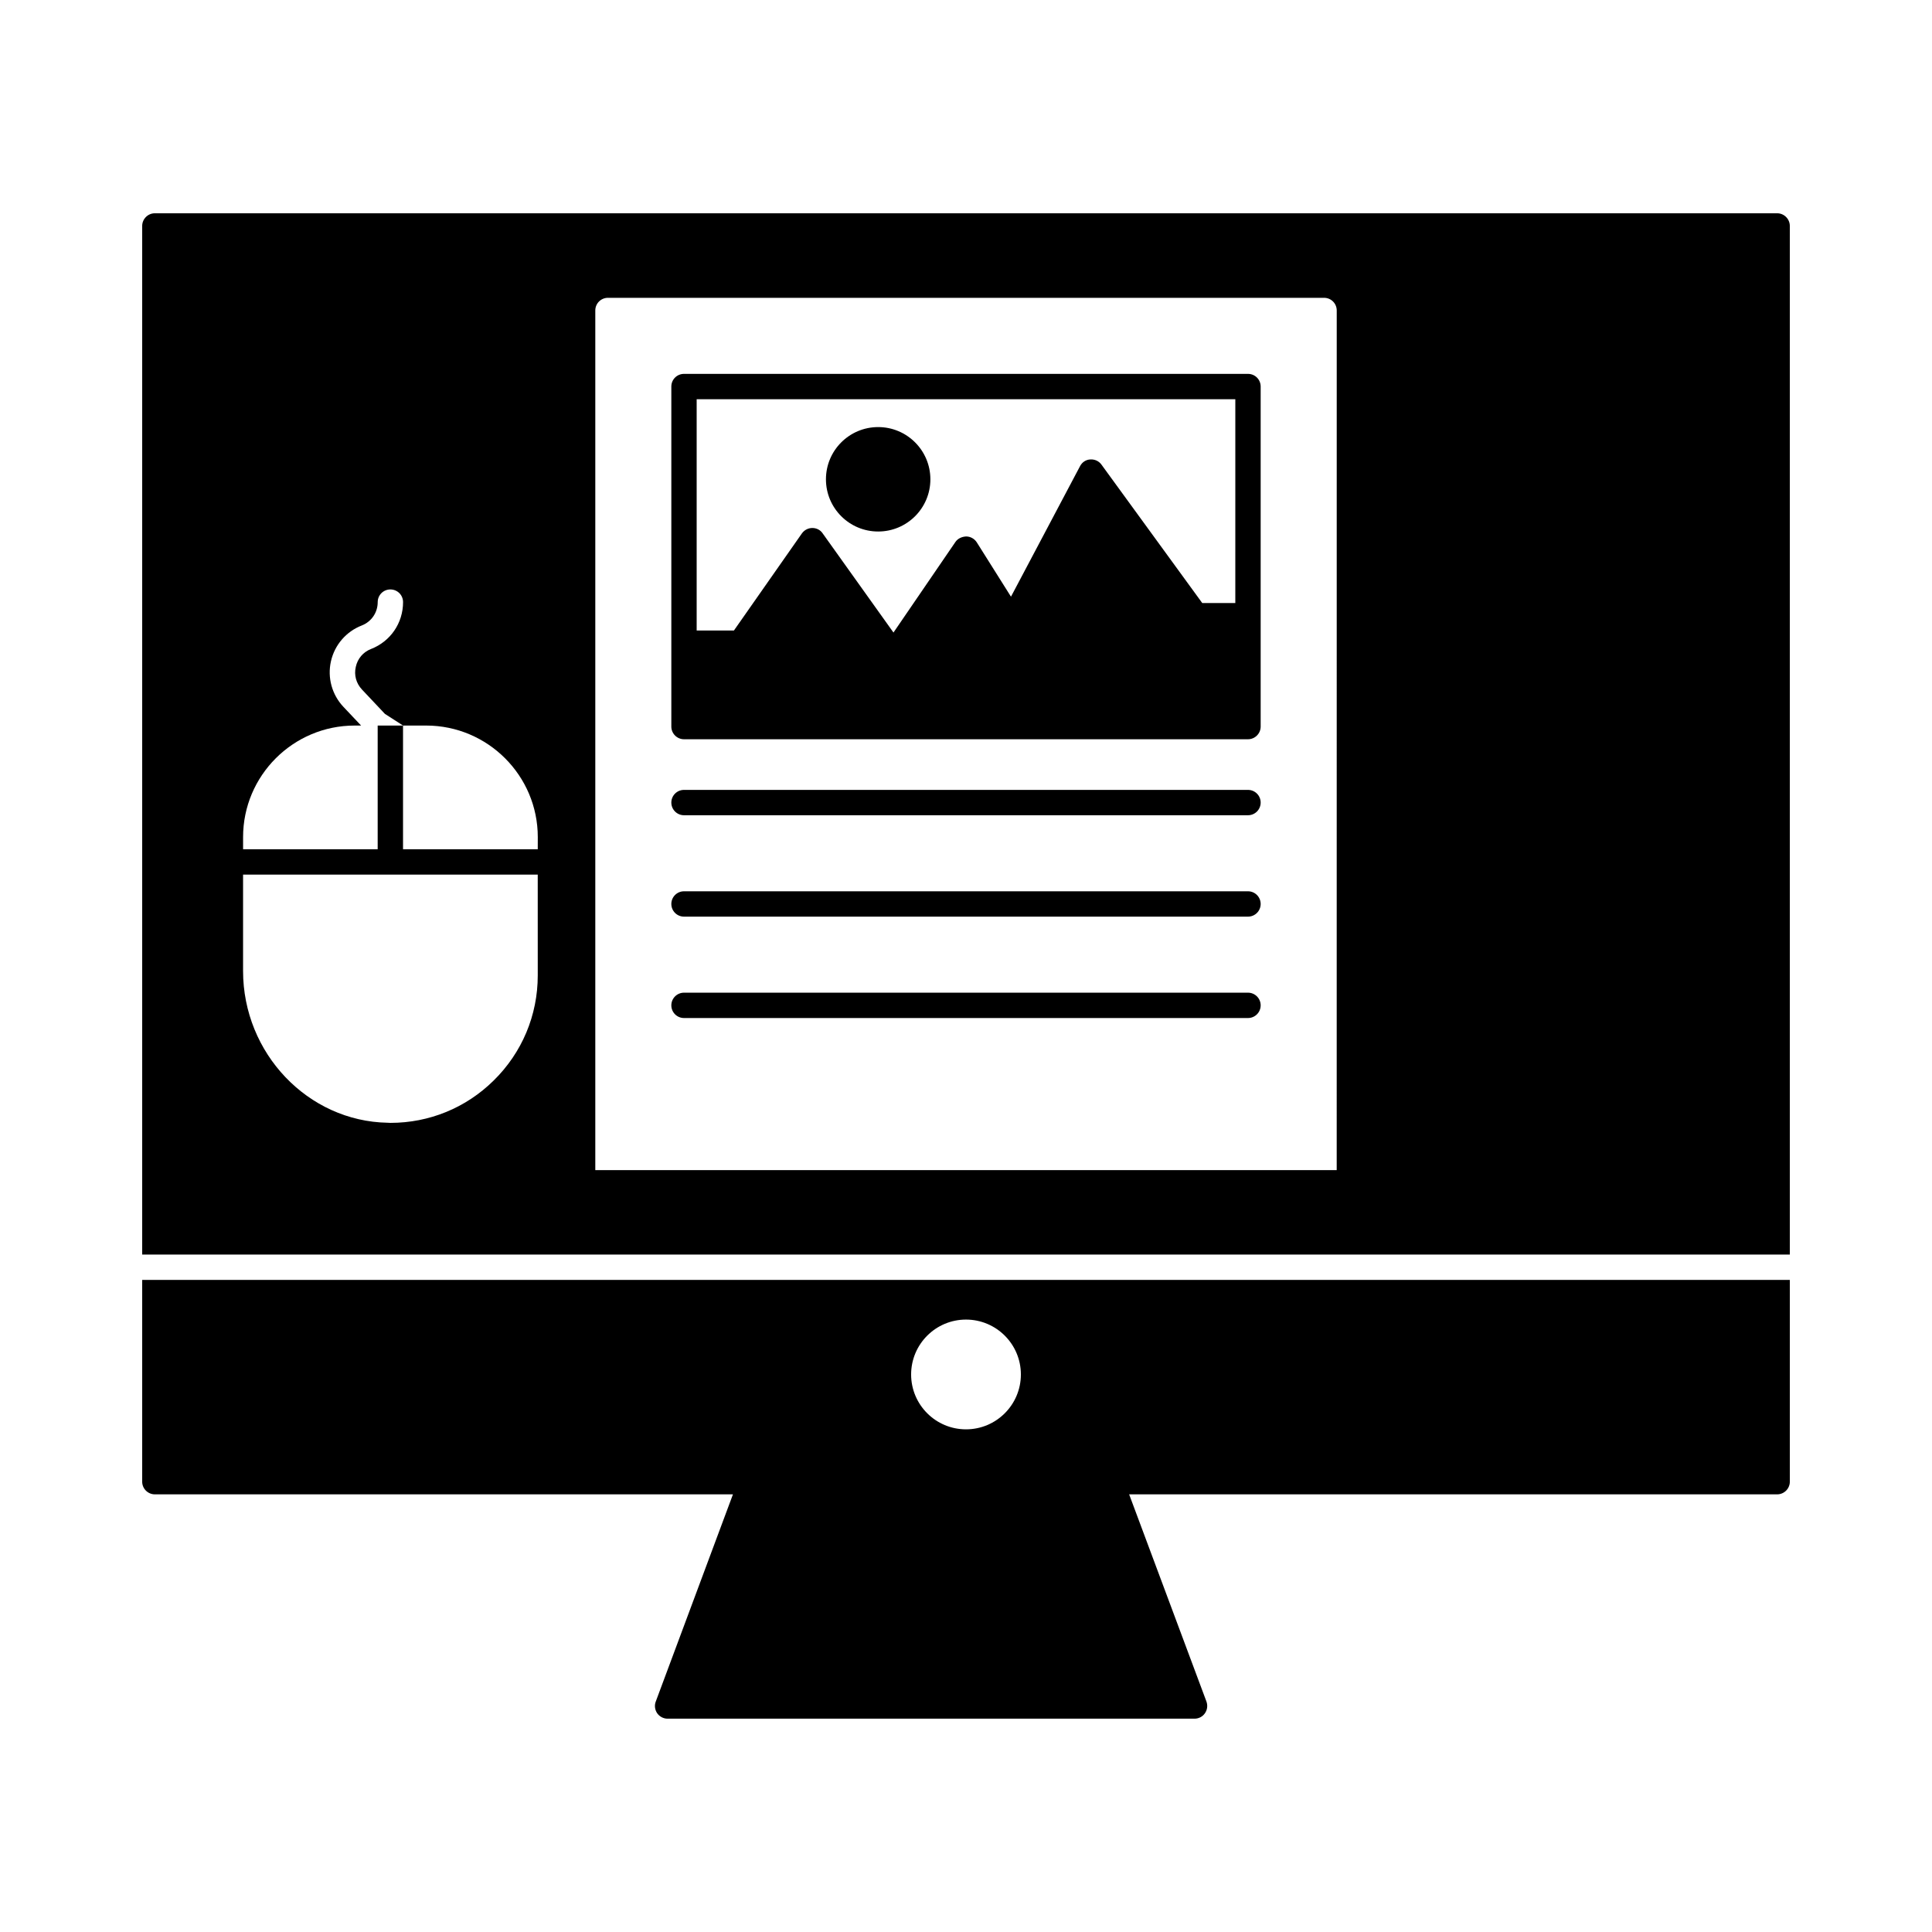
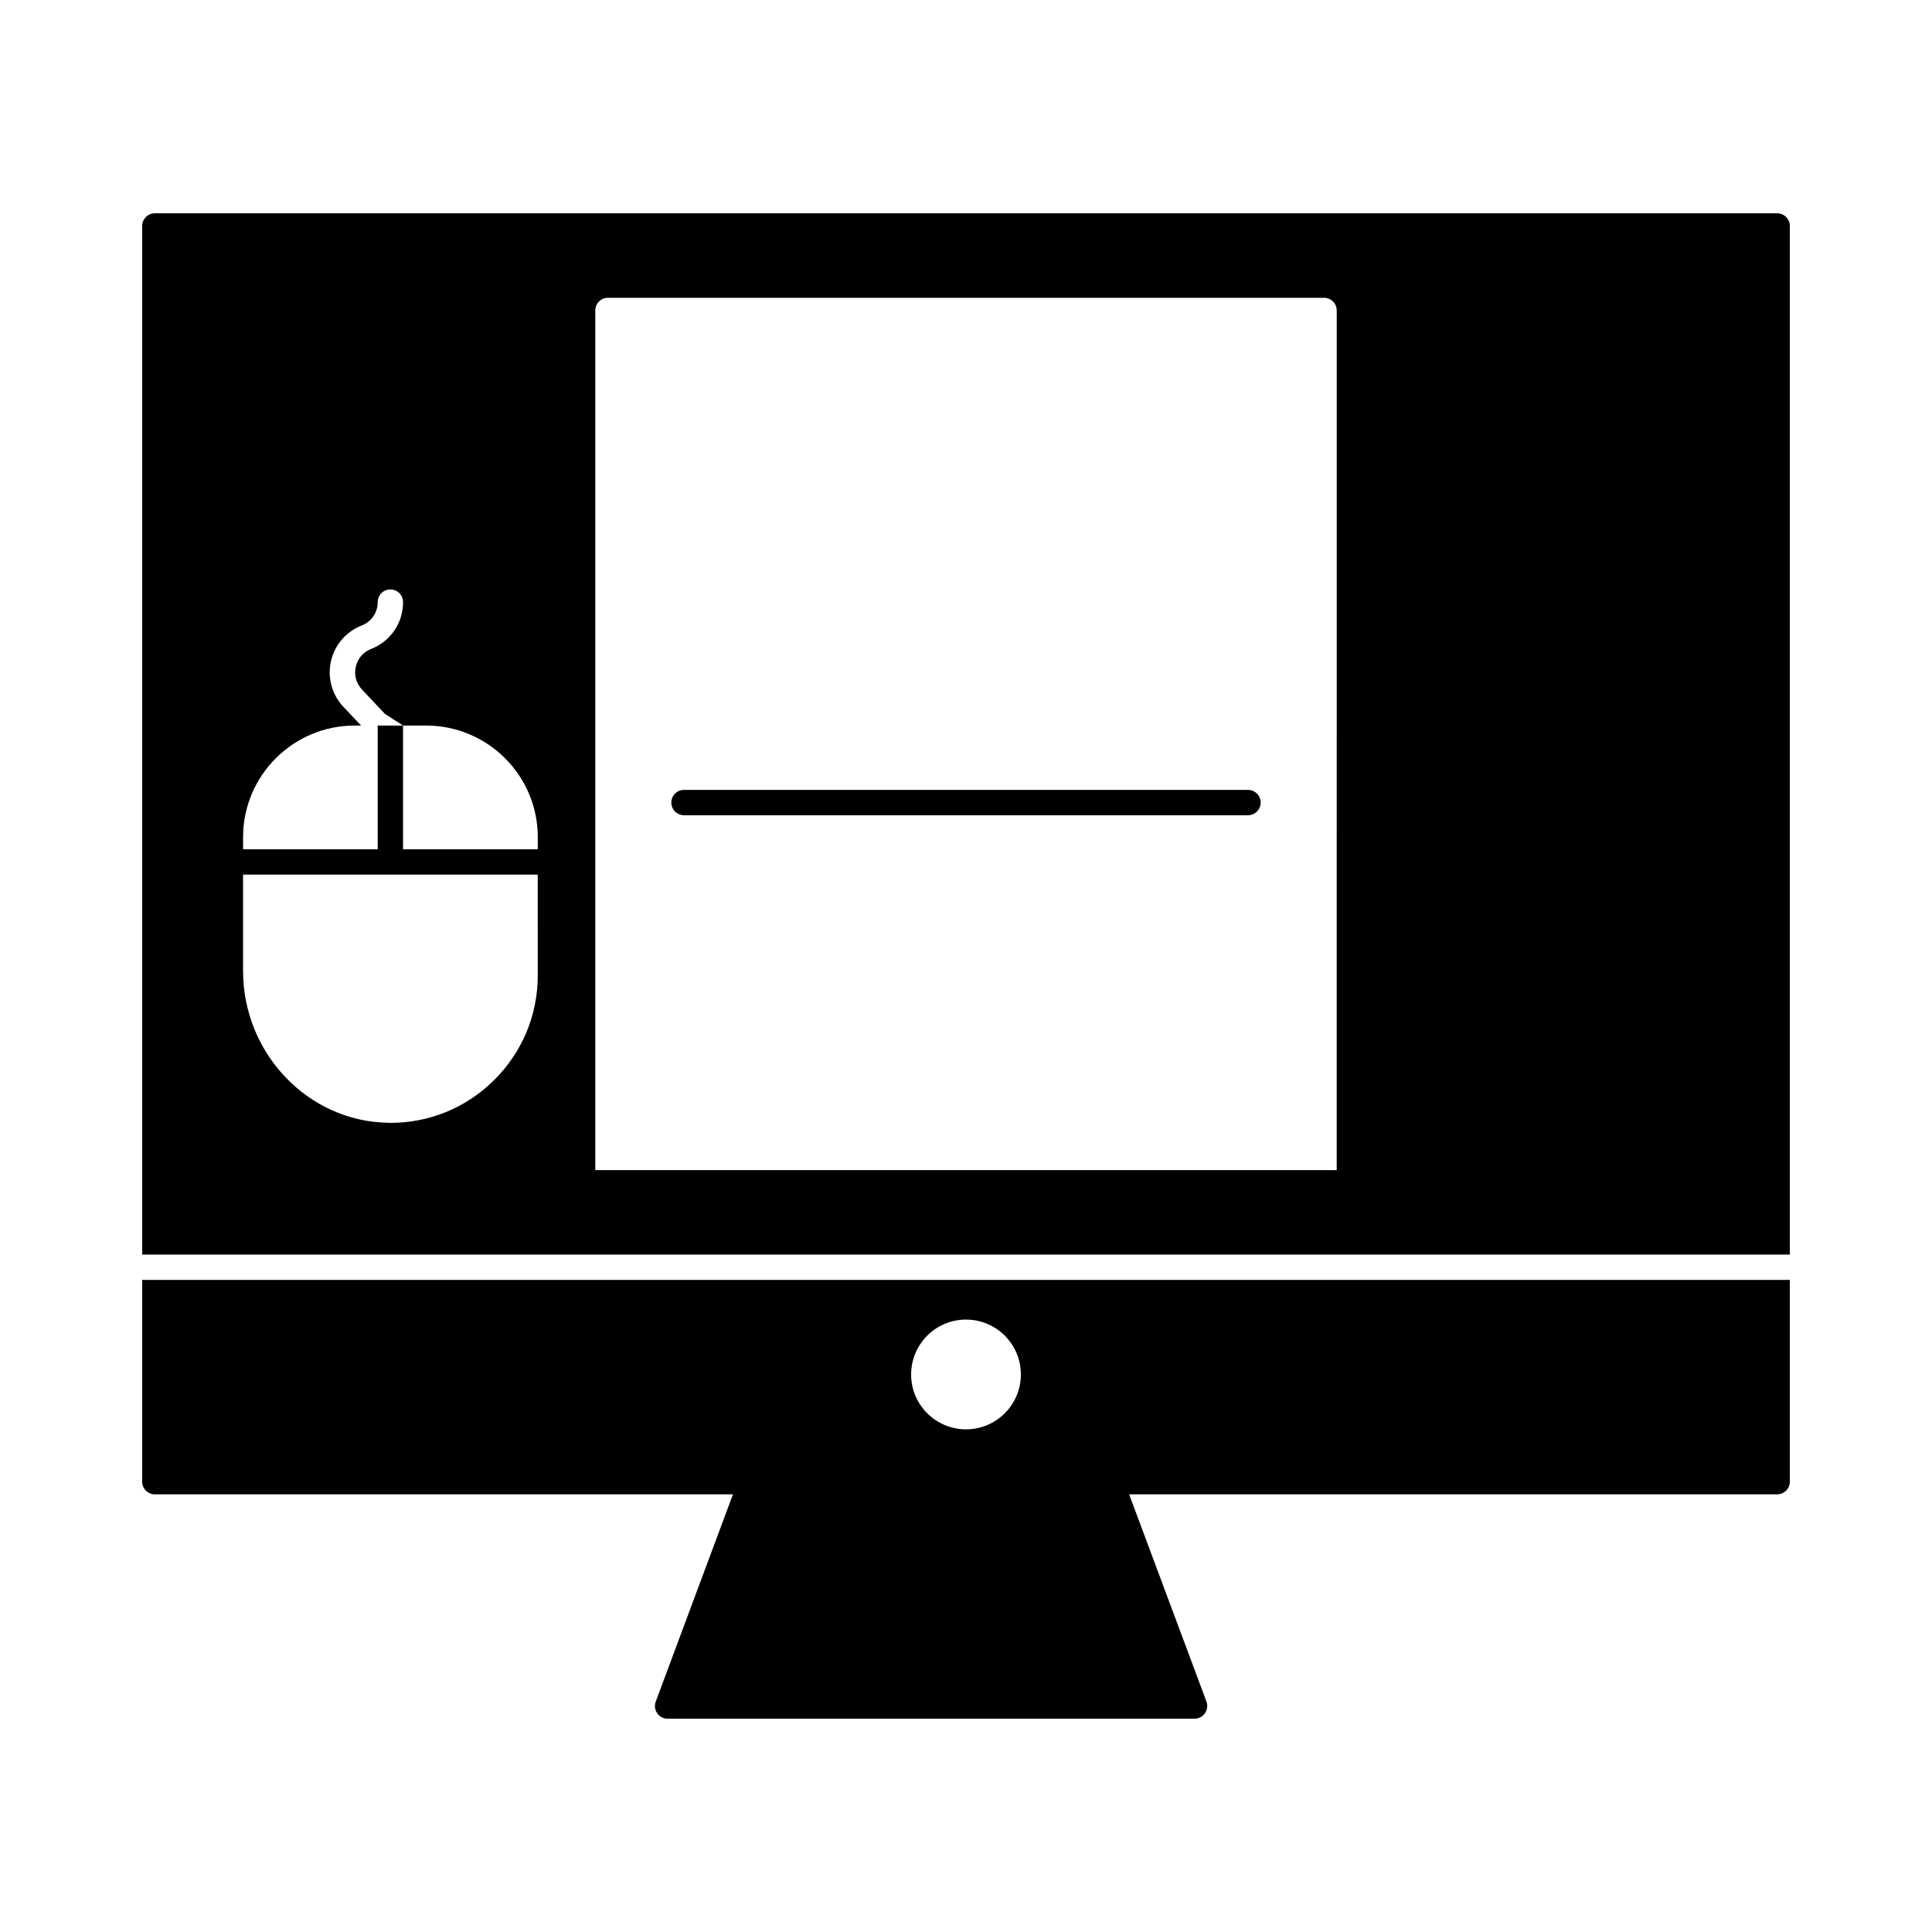
<svg xmlns="http://www.w3.org/2000/svg" fill="#000000" width="800px" height="800px" version="1.1" viewBox="144 144 512 512">
  <g>
    <path d="m181.68 536.66c0 1.848 1.512 3.359 3.359 3.359h153.2l-20.457 54.914c-0.402 1.039-0.234 2.184 0.371 3.09 0.637 0.906 1.68 1.445 2.754 1.445h139.66c1.109 0 2.148-0.539 2.754-1.445 0.637-0.906 0.773-2.047 0.402-3.09l-20.488-54.914h171.73c1.848 0 3.359-1.512 3.359-3.359v-53.469h-436.64zm218.32-42.957c8.027 0 14.543 6.516 14.543 14.543s-6.516 14.543-14.543 14.543-14.543-6.516-14.543-14.543 6.516-14.543 14.543-14.543z" />
-     <path d="m474.73 380.2h-149.46c-1.855 0-3.359 1.504-3.359 3.359s1.504 3.359 3.359 3.359h149.46c1.855 0 3.359-1.504 3.359-3.359s-1.504-3.359-3.359-3.359z" />
    <path d="m474.73 353.33h-149.46c-1.855 0-3.359 1.504-3.359 3.359 0 1.855 1.504 3.359 3.359 3.359h149.46c1.855 0 3.359-1.504 3.359-3.359 0-1.855-1.504-3.359-3.359-3.359z" />
-     <path d="m390.56 271.02c0 7.641-6.195 13.836-13.836 13.836-7.644 0-13.84-6.195-13.84-13.836 0-7.644 6.195-13.84 13.84-13.84 7.641 0 13.836 6.195 13.836 13.84" />
-     <path d="m474.73 407.07h-149.46c-1.855 0-3.359 1.504-3.359 3.359 0 1.855 1.504 3.359 3.359 3.359h149.46c1.855 0 3.359-1.504 3.359-3.359 0-1.855-1.504-3.359-3.359-3.359z" />
    <path d="m614.96 200.52h-429.92c-1.848 0-3.359 1.512-3.359 3.359v272.59h436.64v-272.59c0-1.848-1.512-3.359-3.359-3.359zm-328.45 201.99c0 10.547-4.164 20.453-11.688 27.844-7.356 7.254-17.062 11.219-27.375 11.219-0.234 0-0.469-0.035-0.707-0.035-21.16-0.371-38.324-18.438-38.324-40.203v-25.559h78.09zm0-33.449h-35.703v-32.781h-6.719v32.781h-35.668v-3.227c0-16.289 13.266-29.555 29.559-29.555h1.715l-4.668-4.938c-3.055-3.227-4.301-7.758-3.324-12.09 0.973-4.332 4.031-7.894 8.195-9.504 2.551-1.008 4.199-3.426 4.199-6.18 0-1.883 1.512-3.359 3.359-3.359s3.359 1.477 3.359 3.359c0 5.543-3.324 10.41-8.496 12.426-2.082 0.805-3.559 2.551-4.031 4.734-0.504 2.184 0.102 4.367 1.645 6.012l6.078 6.449 4.805 3.09h6.113c16.324 0 29.59 13.266 29.59 29.555zm211.73 85.031h-196.48v-227.81c0-1.883 1.512-3.359 3.359-3.359h189.77c1.848 0 3.359 1.477 3.359 3.359z" />
-     <path d="m474.73 243.08h-149.46c-1.848 0-3.359 1.477-3.359 3.359v90.113c0 1.848 1.512 3.359 3.359 3.359h149.46c1.848 0 3.359-1.512 3.359-3.359v-90.113c0-1.883-1.512-3.359-3.359-3.359zm-3.359 60.727h-8.766l-26.703-36.676c-0.672-0.941-1.781-1.445-2.957-1.375-1.172 0.062-2.18 0.734-2.719 1.777l-18.305 34.594-9.07-14.41c-0.605-0.941-1.68-1.547-2.789-1.547-1.074 0.035-2.219 0.504-2.856 1.445l-16.426 24.016-18.777-26.297c-0.605-0.906-1.645-1.41-2.719-1.41-1.109 0-2.117 0.539-2.754 1.41l-18.035 25.762h-9.871v-61.297h142.75z" />
  </g>
</svg>